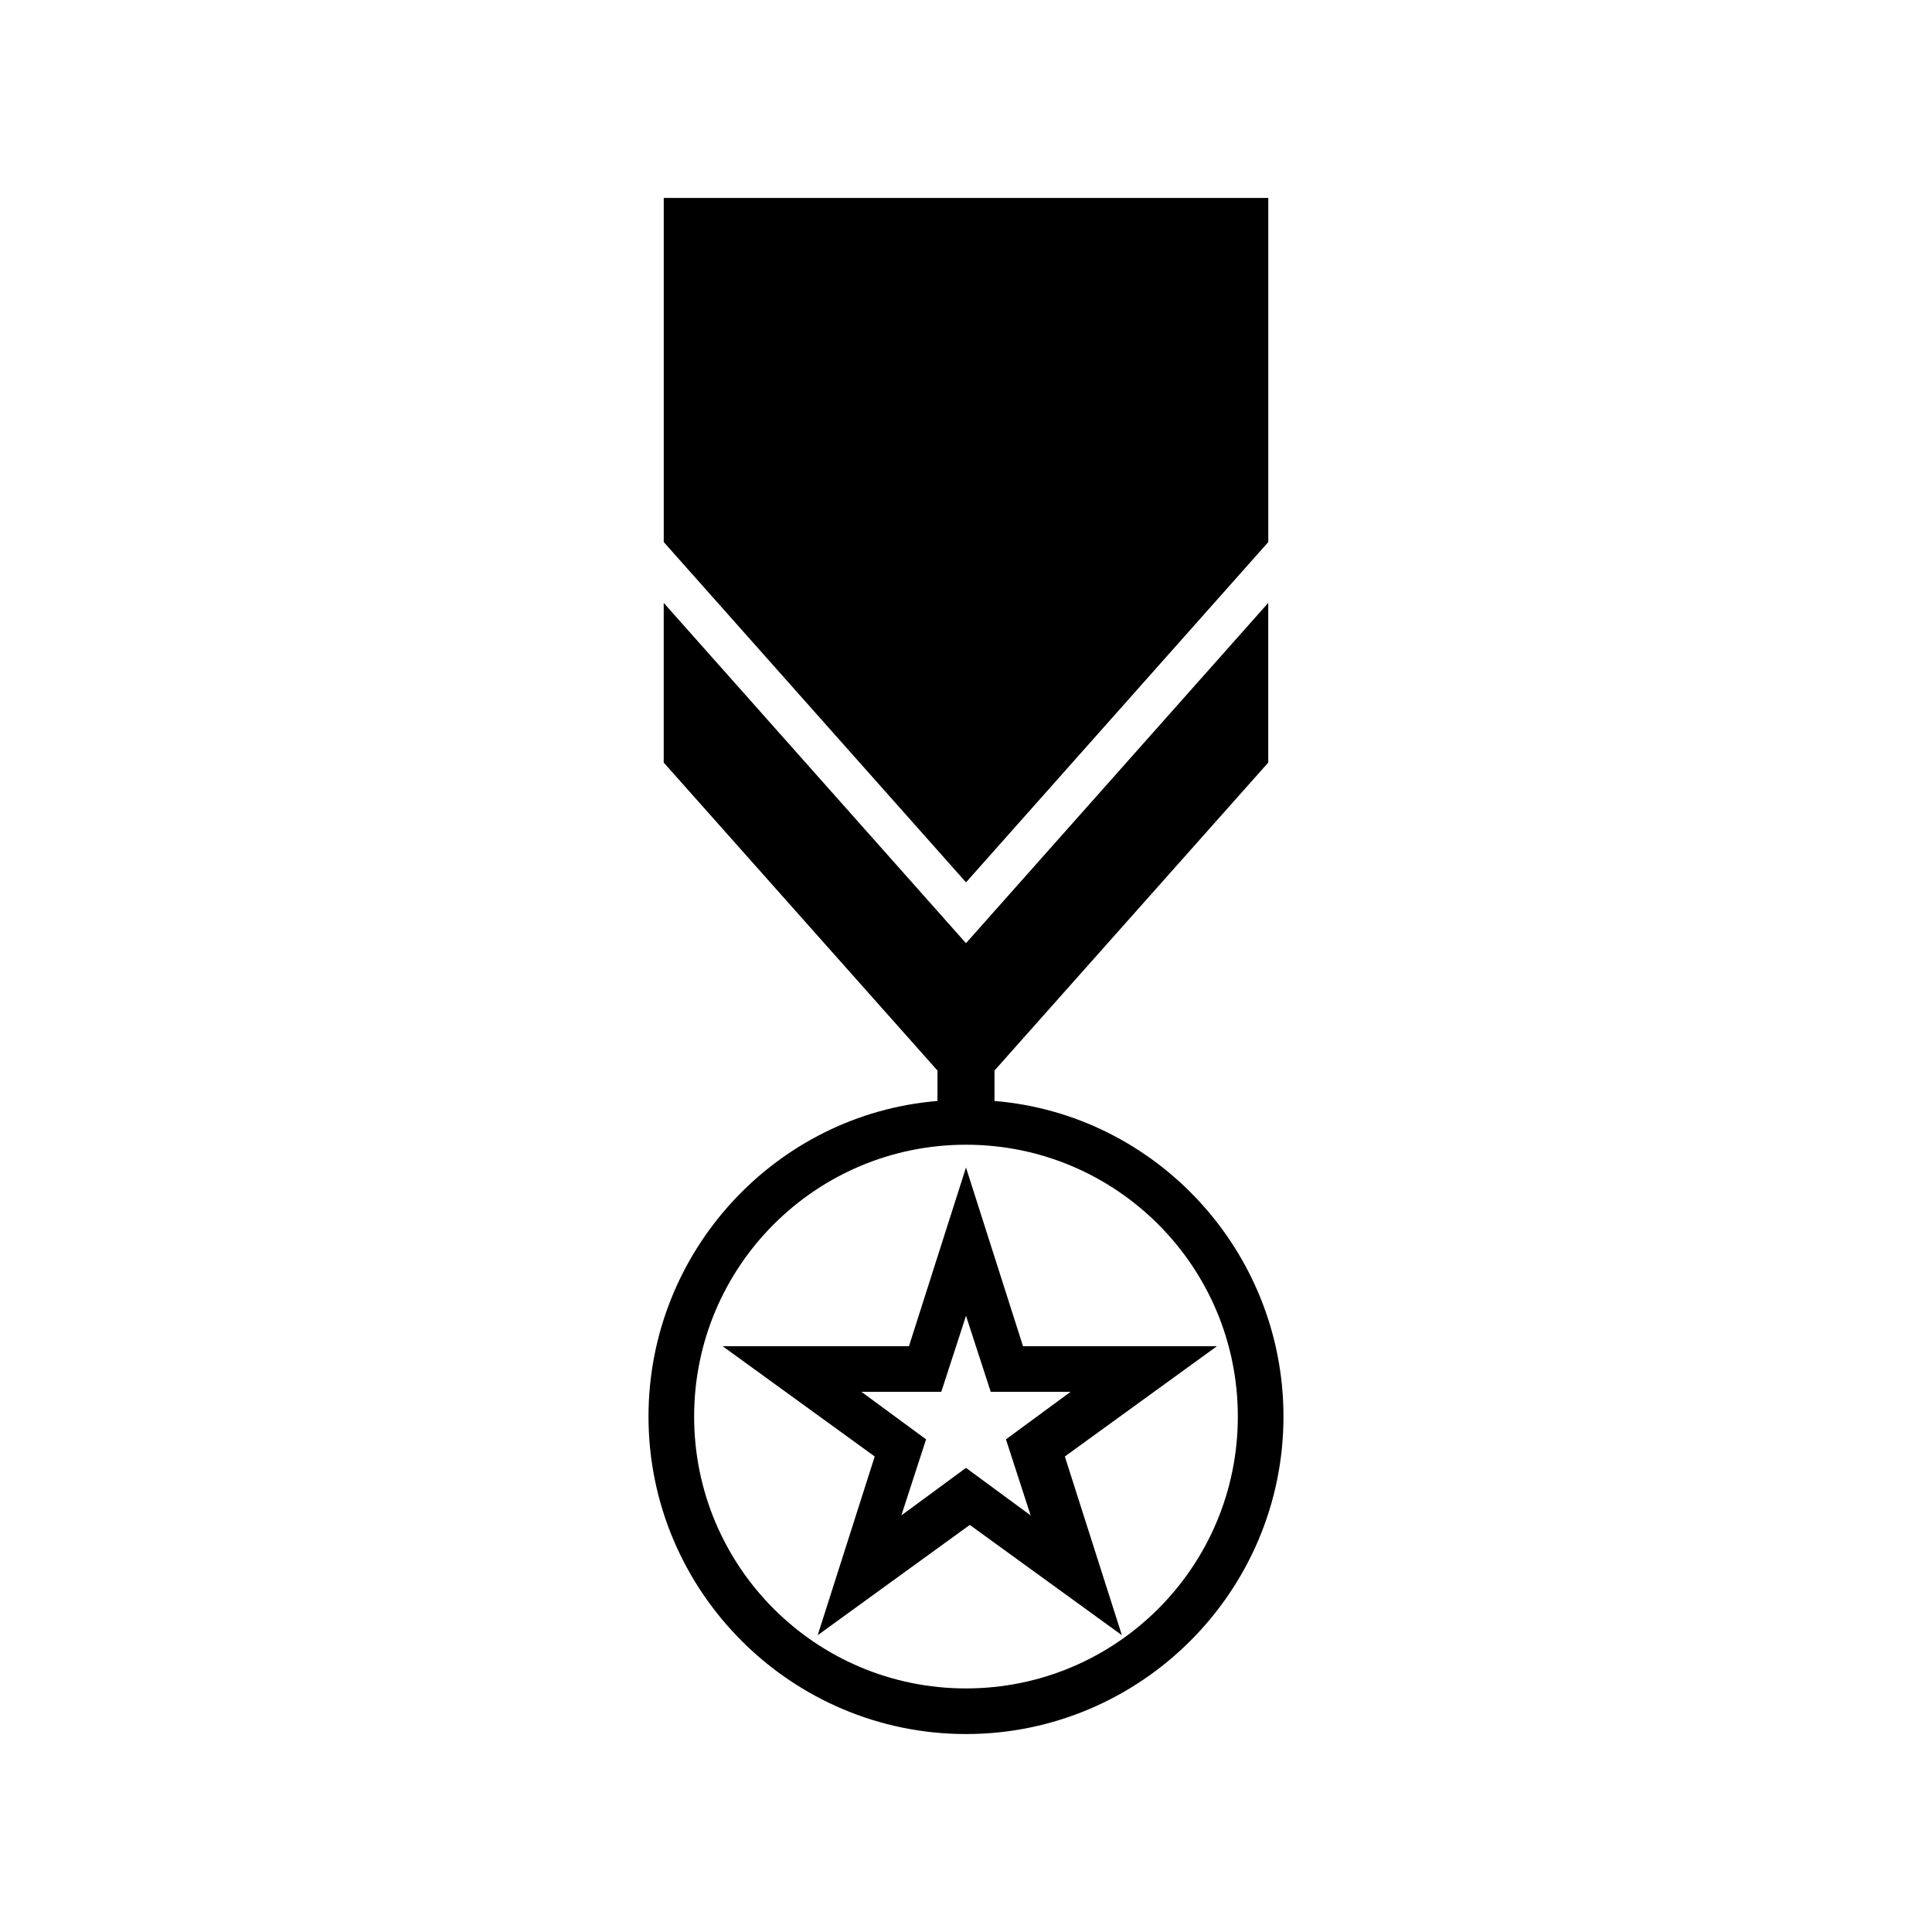
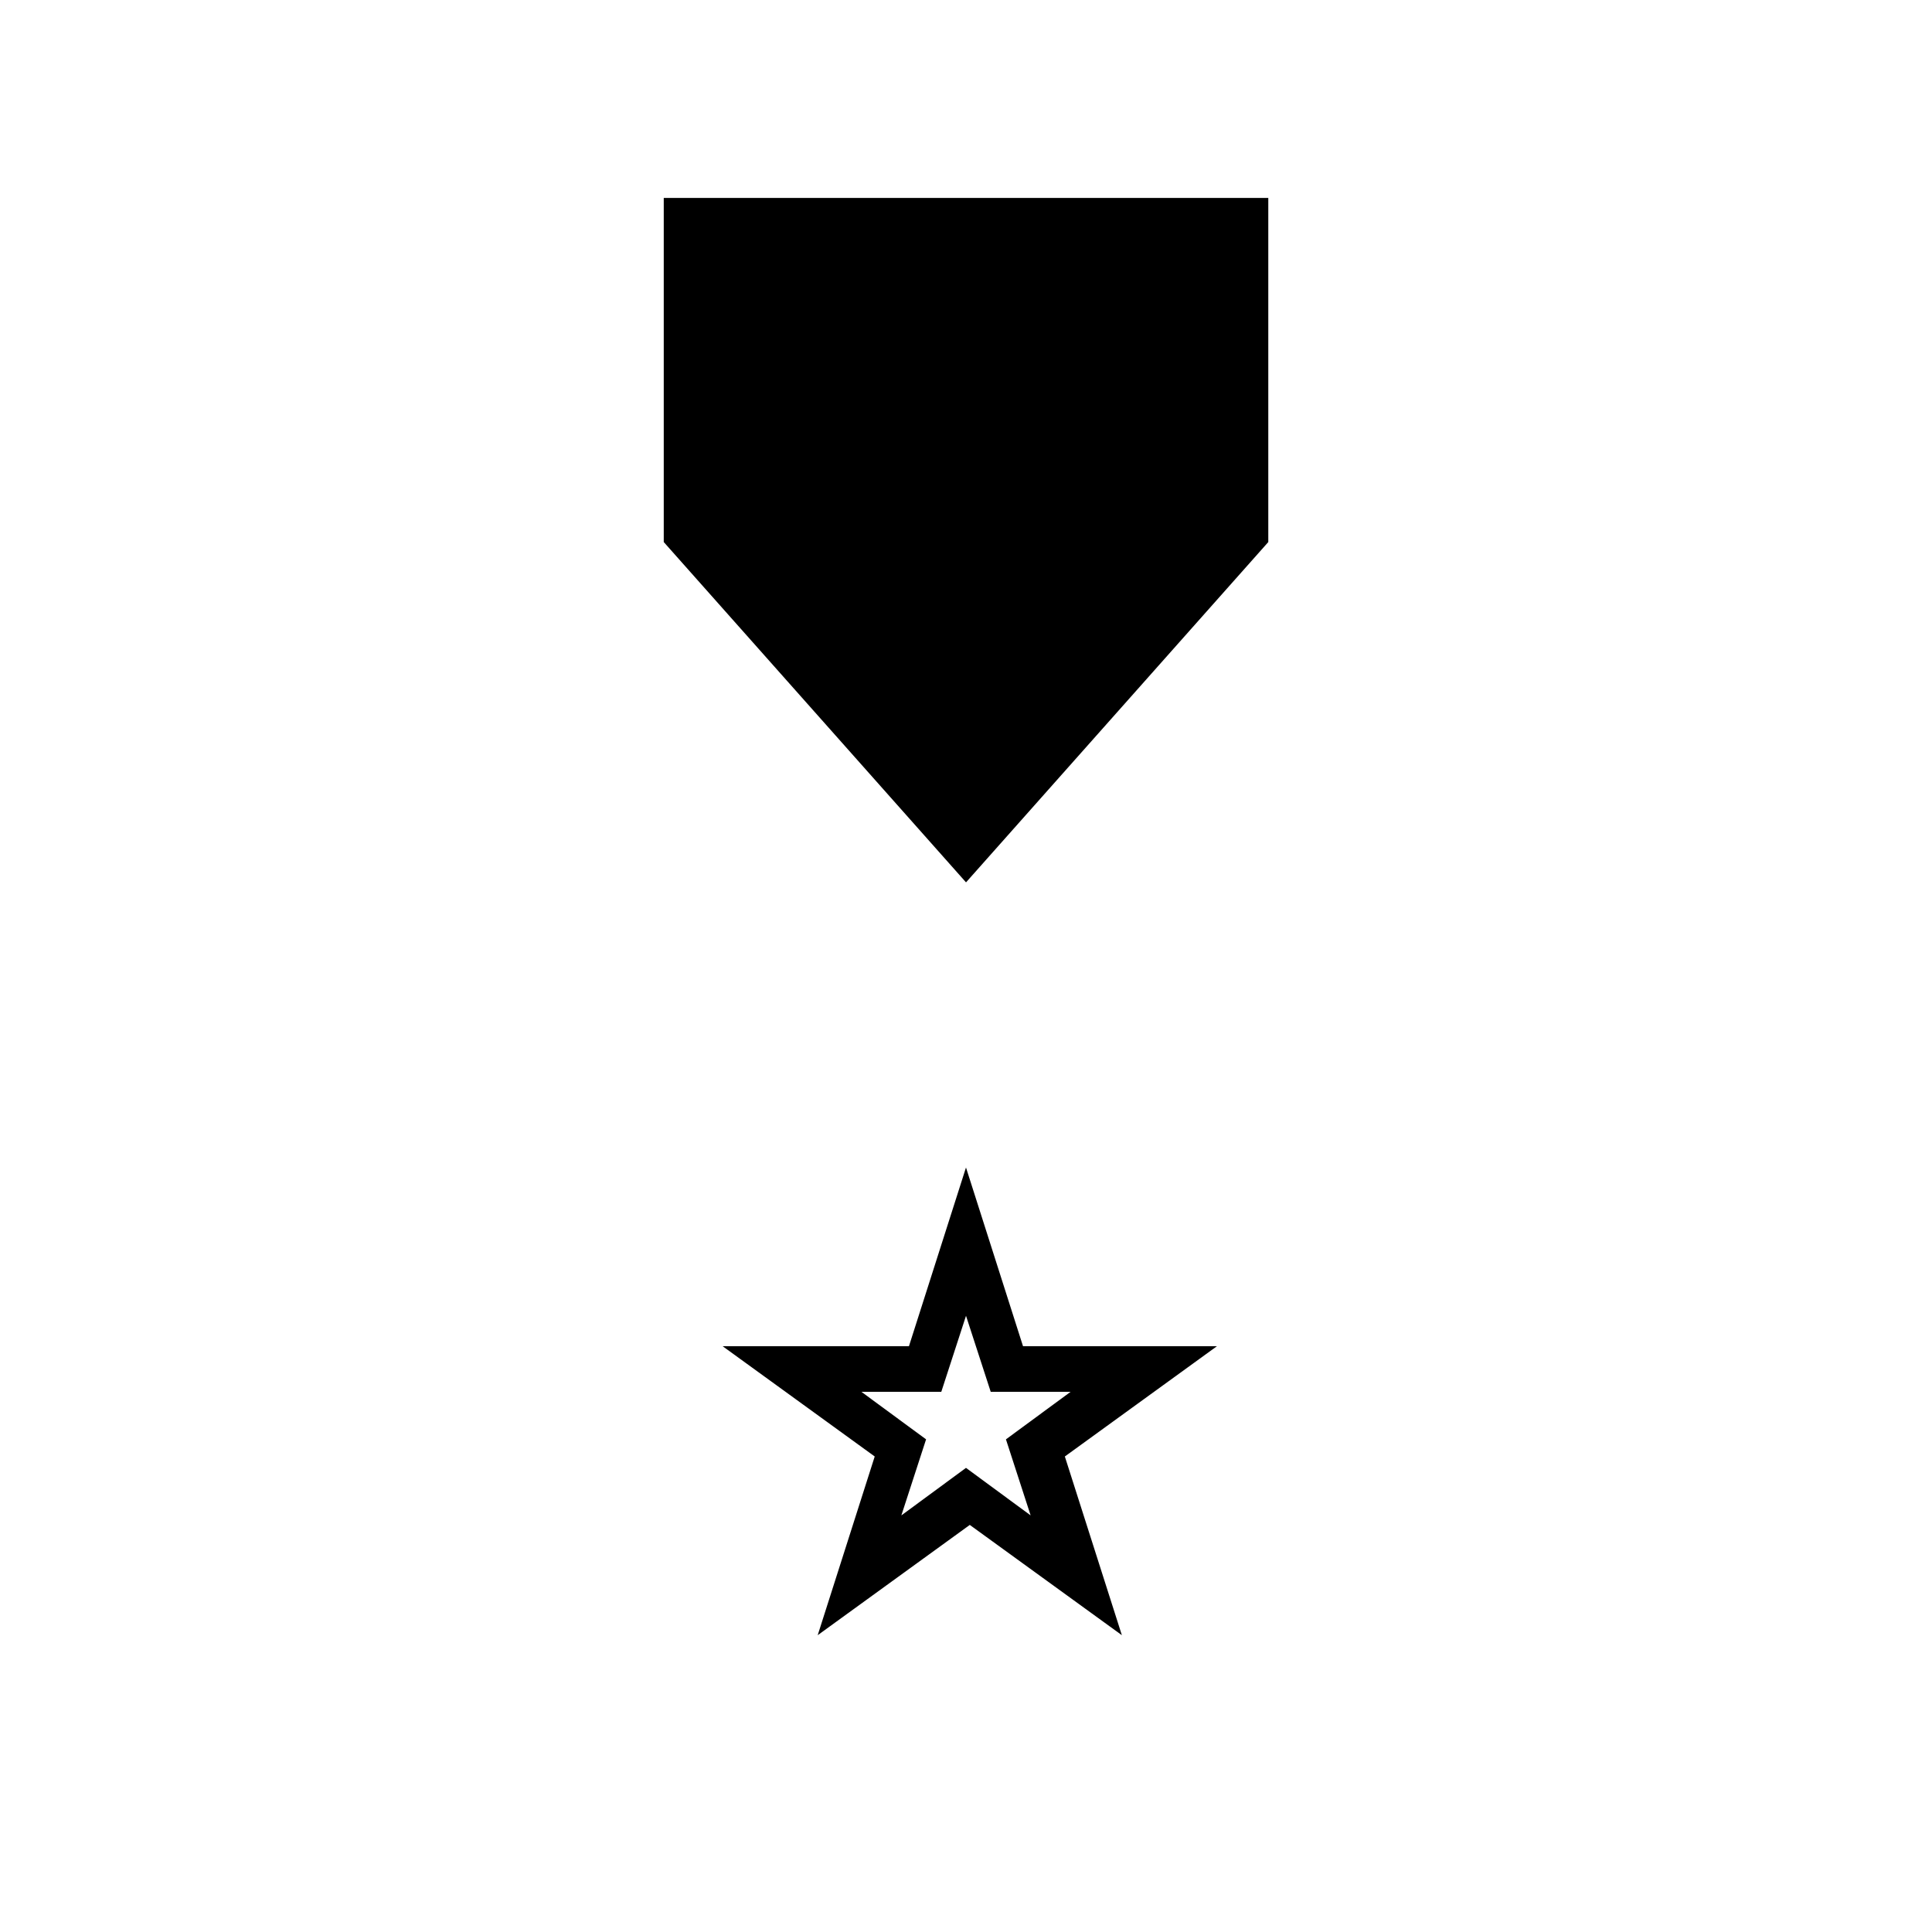
<svg xmlns="http://www.w3.org/2000/svg" fill="#000000" width="800px" height="800px" version="1.1" viewBox="144 144 512 512">
  <g>
    <path d="m480.11 287.65v-91.188h-160.21v91.188l80.105 90.184z" />
    <path d="m415.11 500.76-15.113-47.359-15.117 47.359h-49.375l40.305 29.223-15.113 47.359 40.305-29.223 40.305 29.223-15.113-47.359 40.305-29.223zm2.016 44.836-17.129-12.594-17.129 12.594 6.551-20.152-17.129-12.594h21.16l6.551-20.152 6.551 20.152h21.16l-17.129 12.594z" />
-     <path d="m407.55 435.77v-8.062l72.547-81.617v-42.32l-80.102 90.184-80.105-90.184v42.32l72.547 81.617v8.062c-42.824 3.527-76.578 39.801-76.578 83.633 0 46.352 37.785 84.137 84.137 84.137s84.137-37.785 84.137-84.137c-0.004-43.832-33.758-80.105-76.582-83.633zm-7.555 155.68c-39.801 0-72.043-32.242-72.043-72.043 0-39.801 32.242-72.043 72.043-72.043s72.043 32.242 72.043 72.043c0 39.801-32.242 72.043-72.043 72.043z" />
  </g>
</svg>